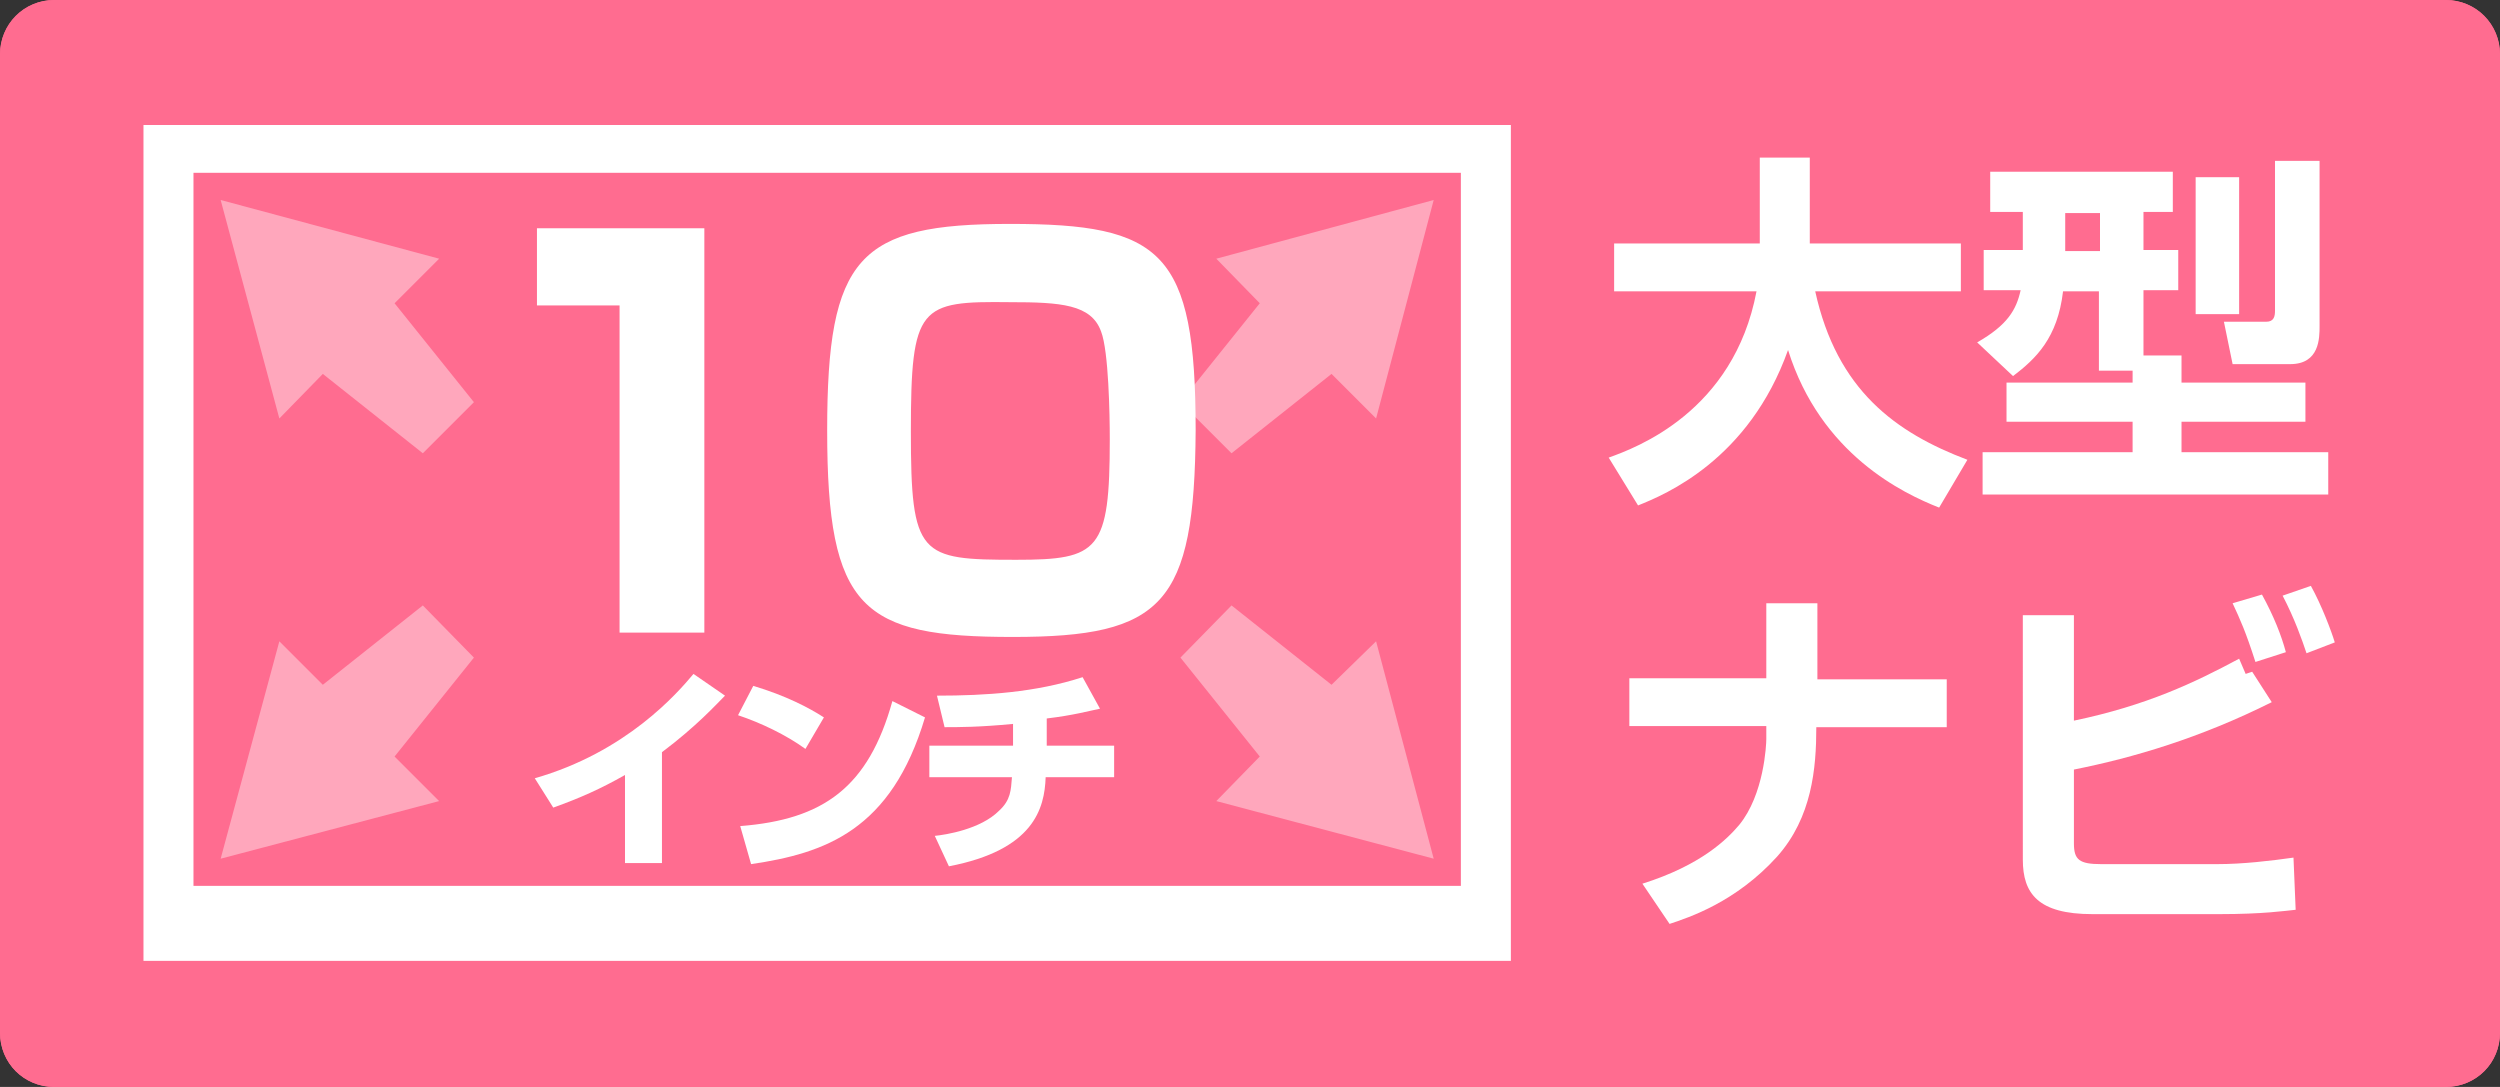
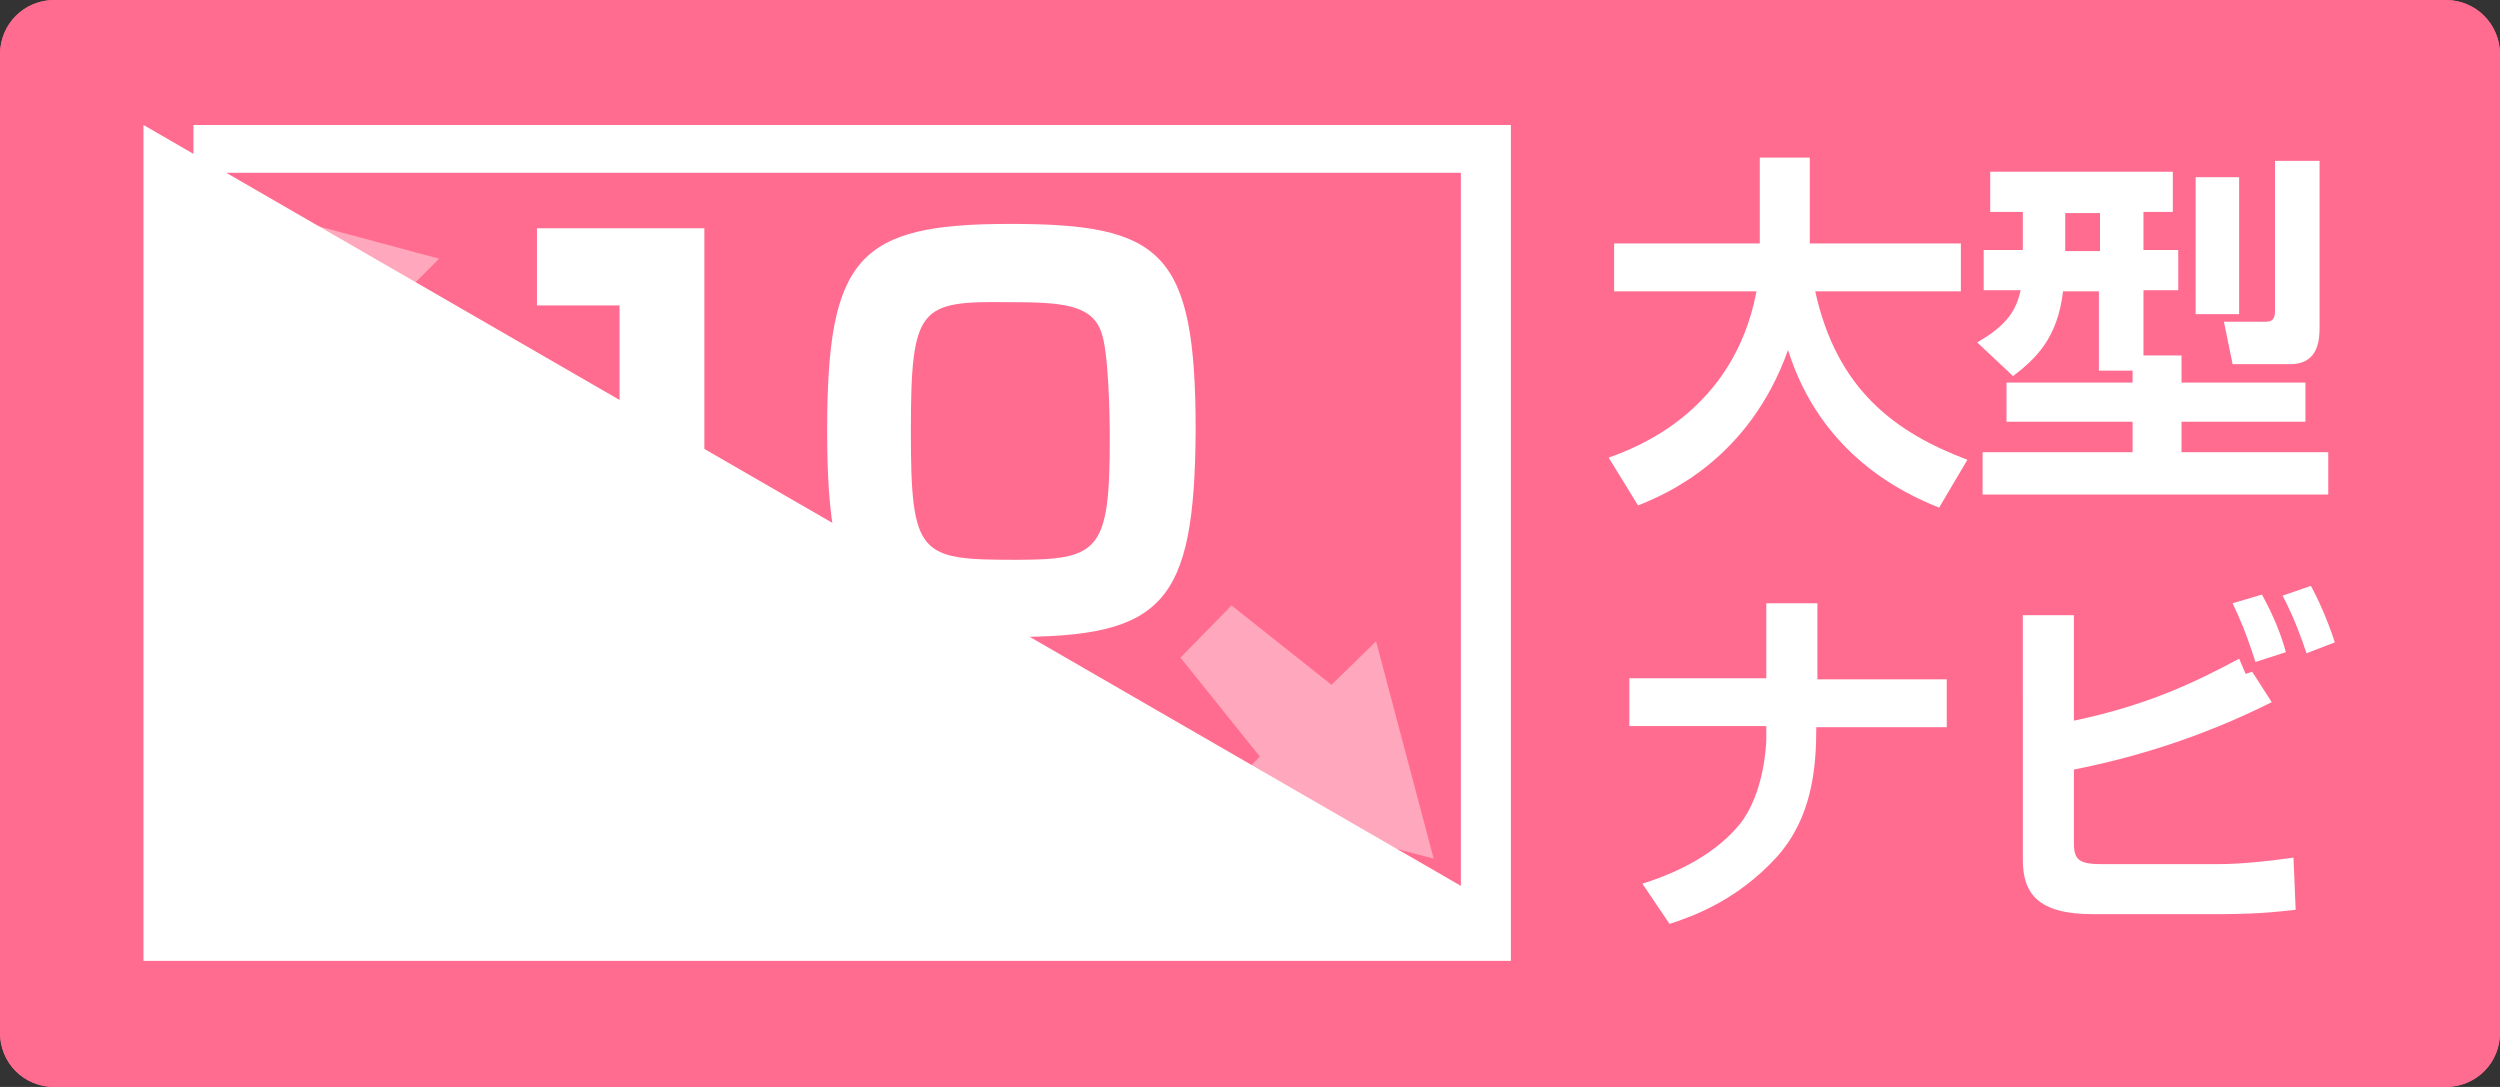
<svg xmlns="http://www.w3.org/2000/svg" version="1.1" id="レイヤー_1" x="0px" y="0px" viewBox="0 0 230 100" style="enable-background:new 0 0 230 100;" xml:space="preserve">
  <rect x="0" y="0" width="230" height="100" fill="#333333" stroke="none" />
  <style type="text/css">
	.st0{fill:#FF6C90;}
	.st1{fill:#FFFFFF;}
	.st2{opacity:0.4;fill:#FFFFFF;}
</style>
  <path class="st0" d="M225,0H5C2.2,0,0,2.3,0,5v90c0,2.8,2.2,5,5,5h220c2.8,0,5-2.2,5-5V5C230,2.3,227.8,0,225,0z" />
  <path class="st0" d="M225,0H5C2.2,0,0,2.2,0,5v90c0,2.8,2.2,5,5,5h220c2.8,0,5-2.2,5-5V5C230,2.2,227.8,0,225,0z M227,95  c0,1.1-0.9,2-2,2H5c-1.1,0-2-0.9-2-2V5c0-1.1,0.9-2,2-2h220c1.1,0,2,0.9,2,2V95z" />
  <g>
    <g>
      <path class="st1" d="M148,42.1c2.5-0.9,11.5-4.2,13.6-15.3h-13.1v-4.4h13.4v-7.9h4.6v7.2c0,0.1,0,0.5,0,0.7h13.9v4.4H167    c2,9.1,7.4,13,14,15.5l-2.6,4.4c-3.3-1.3-10.9-4.9-13.9-14.5c-3.6,10.1-11.3,13.3-13.8,14.3L148,42.1z" />
      <path class="st1" d="M196.2,34.1h-3.1v-7.3h-3.3c-0.5,4.3-2.5,6.2-4.6,7.8l-3.3-3.1c2.8-1.6,3.6-3,4-4.8h-3.4v-3.7h3.6v-3.5h-3    v-3.7h16.8v3.7h-2.7v3.5h3.2v3.7h-3.2v6h3.5v2.5h11.4v3.6h-11.4v2.8h13.5v3.9h-31.8v-3.9h13.8v-2.8h-11.6v-3.6h11.6V34.1z     M190,19.6v3.5h3.2v-3.5H190z M202,16.3h4v12.6h-4V16.3z M209.3,14.8h4.1V30c0,1.1,0,3.5-2.7,3.5h-5.3l-0.8-3.9h3.9    c0.7,0,0.8-0.5,0.8-1V14.8z" />
      <path class="st1" d="M162.5,62.5v-7h4.7v7h11.9v4.4h-12c0,3.8-0.4,8.3-3.6,11.9c-3.8,4.2-8.1,5.6-9.9,6.2l-2.5-3.7    c5.4-1.7,7.8-4.1,8.9-5.4c2.3-2.8,2.5-7.4,2.5-7.9l0-1.2h-12.6v-4.4H162.5z" />
      <path class="st1" d="M190.8,56.6v9.7c6.7-1.4,11.1-3.5,15.2-5.7l0.6,1.4l0.6-0.2l1.8,2.8c-6.6,3.3-12.7,5.1-18.2,6.2v6.8    c0,1.5,0.5,1.9,2.5,1.9h10.7c2.3,0,4.9-0.3,7-0.6l0.2,4.8c-1,0.1-3,0.4-7,0.4h-11.7c-5,0-6.4-1.9-6.4-5V56.6H190.8z M207.5,60.9    c-0.9-2.8-1.4-3.9-2.1-5.4l2.7-0.8c1.1,2,1.8,3.8,2.2,5.3L207.5,60.9z M212.2,60.1c-0.4-1.2-1.1-3.2-2.2-5.3l2.6-0.9    c1,1.8,1.9,4.2,2.2,5.2L212.2,60.1z" />
    </g>
  </g>
-   <polygon class="st2" points="131.9,18.4 111.9,23.8 115.9,27.9 108.6,37 113.3,41.7 122.5,34.4 126.6,38.5 " />
  <polygon class="st2" points="131.9,79 126.6,59 122.5,63 113.3,55.7 108.6,60.5 115.9,69.6 111.9,73.7 " />
  <polygon class="st2" points="43.6,37 36.3,27.9 40.4,23.8 20.3,18.4 25.7,38.5 29.7,34.4 38.9,41.7 " />
  <polygon class="st2" points="43.6,60.5 38.9,55.7 29.7,63 25.7,59 20.3,79 40.4,73.7 36.3,69.6 " />
-   <path class="st1" d="M13.2,11.5v76.9H139V11.5H13.2z M134.4,81.5H17.8V15.9h116.6V81.5z" />
+   <path class="st1" d="M13.2,11.5v76.9H139V11.5H13.2z H17.8V15.9h116.6V81.5z" />
  <g>
    <path class="st1" d="M64.8,21v37.2H57V28.1h-7.6V21H64.8z" />
    <path class="st1" d="M93.2,58.6c-13.9,0-17.1-2.5-17.1-19c0-16,2.9-19,16.8-19c14,0,17.1,2.5,17.1,19   C109.9,55.6,107,58.6,93.2,58.6z M83.8,39.7c0,11.5,0.8,11.8,9.7,11.8c7.6,0,8.6-0.8,8.6-11.1c0-2.2-0.1-8.1-0.8-9.9   c-0.9-2.5-3.7-2.7-8.4-2.7C84.6,27.7,83.8,28.1,83.8,39.7z" />
  </g>
  <g>
    <path class="st1" d="M60.9,79.4h-3.4v-8.1c-2.3,1.3-4.1,2.1-6.6,3l-1.7-2.7c8.4-2.4,13.1-7.8,14.6-9.6l2.9,2   c-0.8,0.8-2.6,2.8-5.8,5.2V79.4z" />
    <path class="st1" d="M74.1,68.9c-1.8-1.3-4.1-2.4-6.2-3.1l1.4-2.7c3,0.9,5.1,2,6.5,2.9L74.1,68.9z M68.1,76   c7.7-0.6,11.8-3.6,14-11.5l3,1.5c-3.1,10.4-9.2,12.5-16,13.5L68.1,76z" />
    <path class="st1" d="M96.3,68.6h6.2v2.9h-6.3c-0.1,2.9-1.1,6.7-8.9,8.2l-1.3-2.8c1-0.1,4.2-0.6,5.9-2.3c1.1-1,1.1-1.9,1.2-3.1h-7.6   v-2.9h7.7v-2c-3.1,0.3-5,0.3-6.3,0.3L86.2,64c4.5,0,9.1-0.3,13.4-1.7l1.6,2.9c-1,0.2-2.4,0.6-4.9,0.9V68.6z" />
  </g>
</svg>